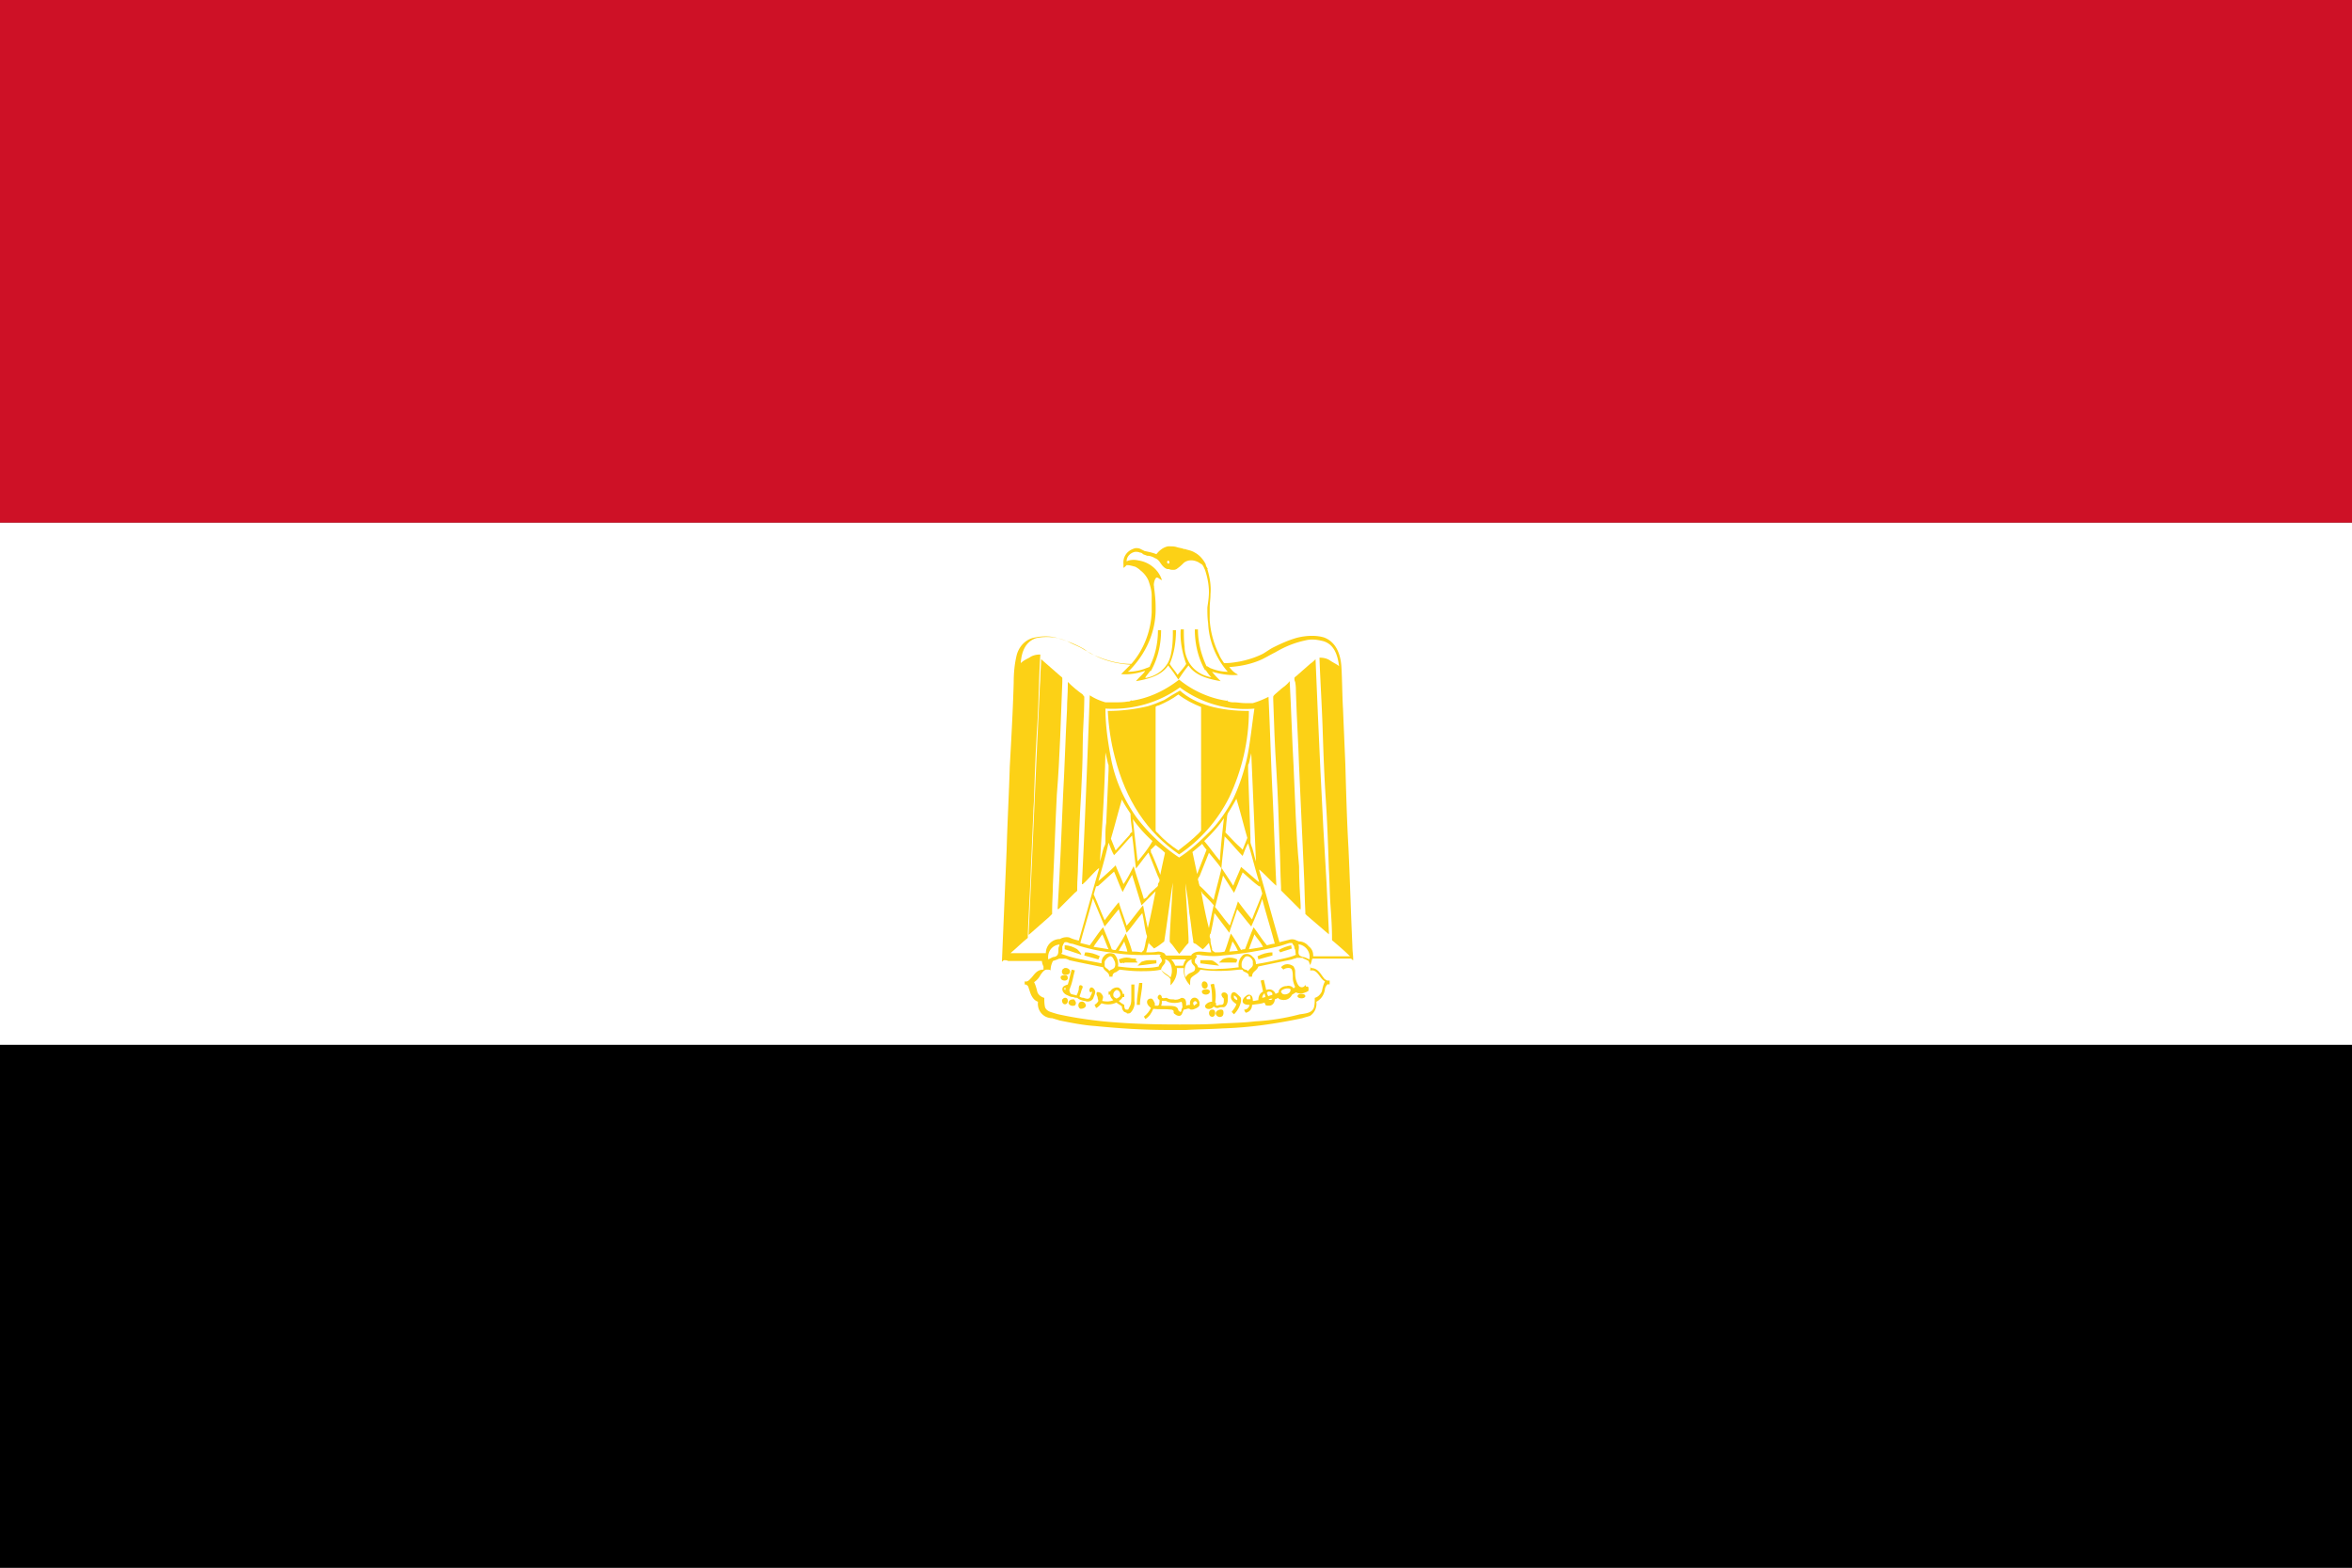
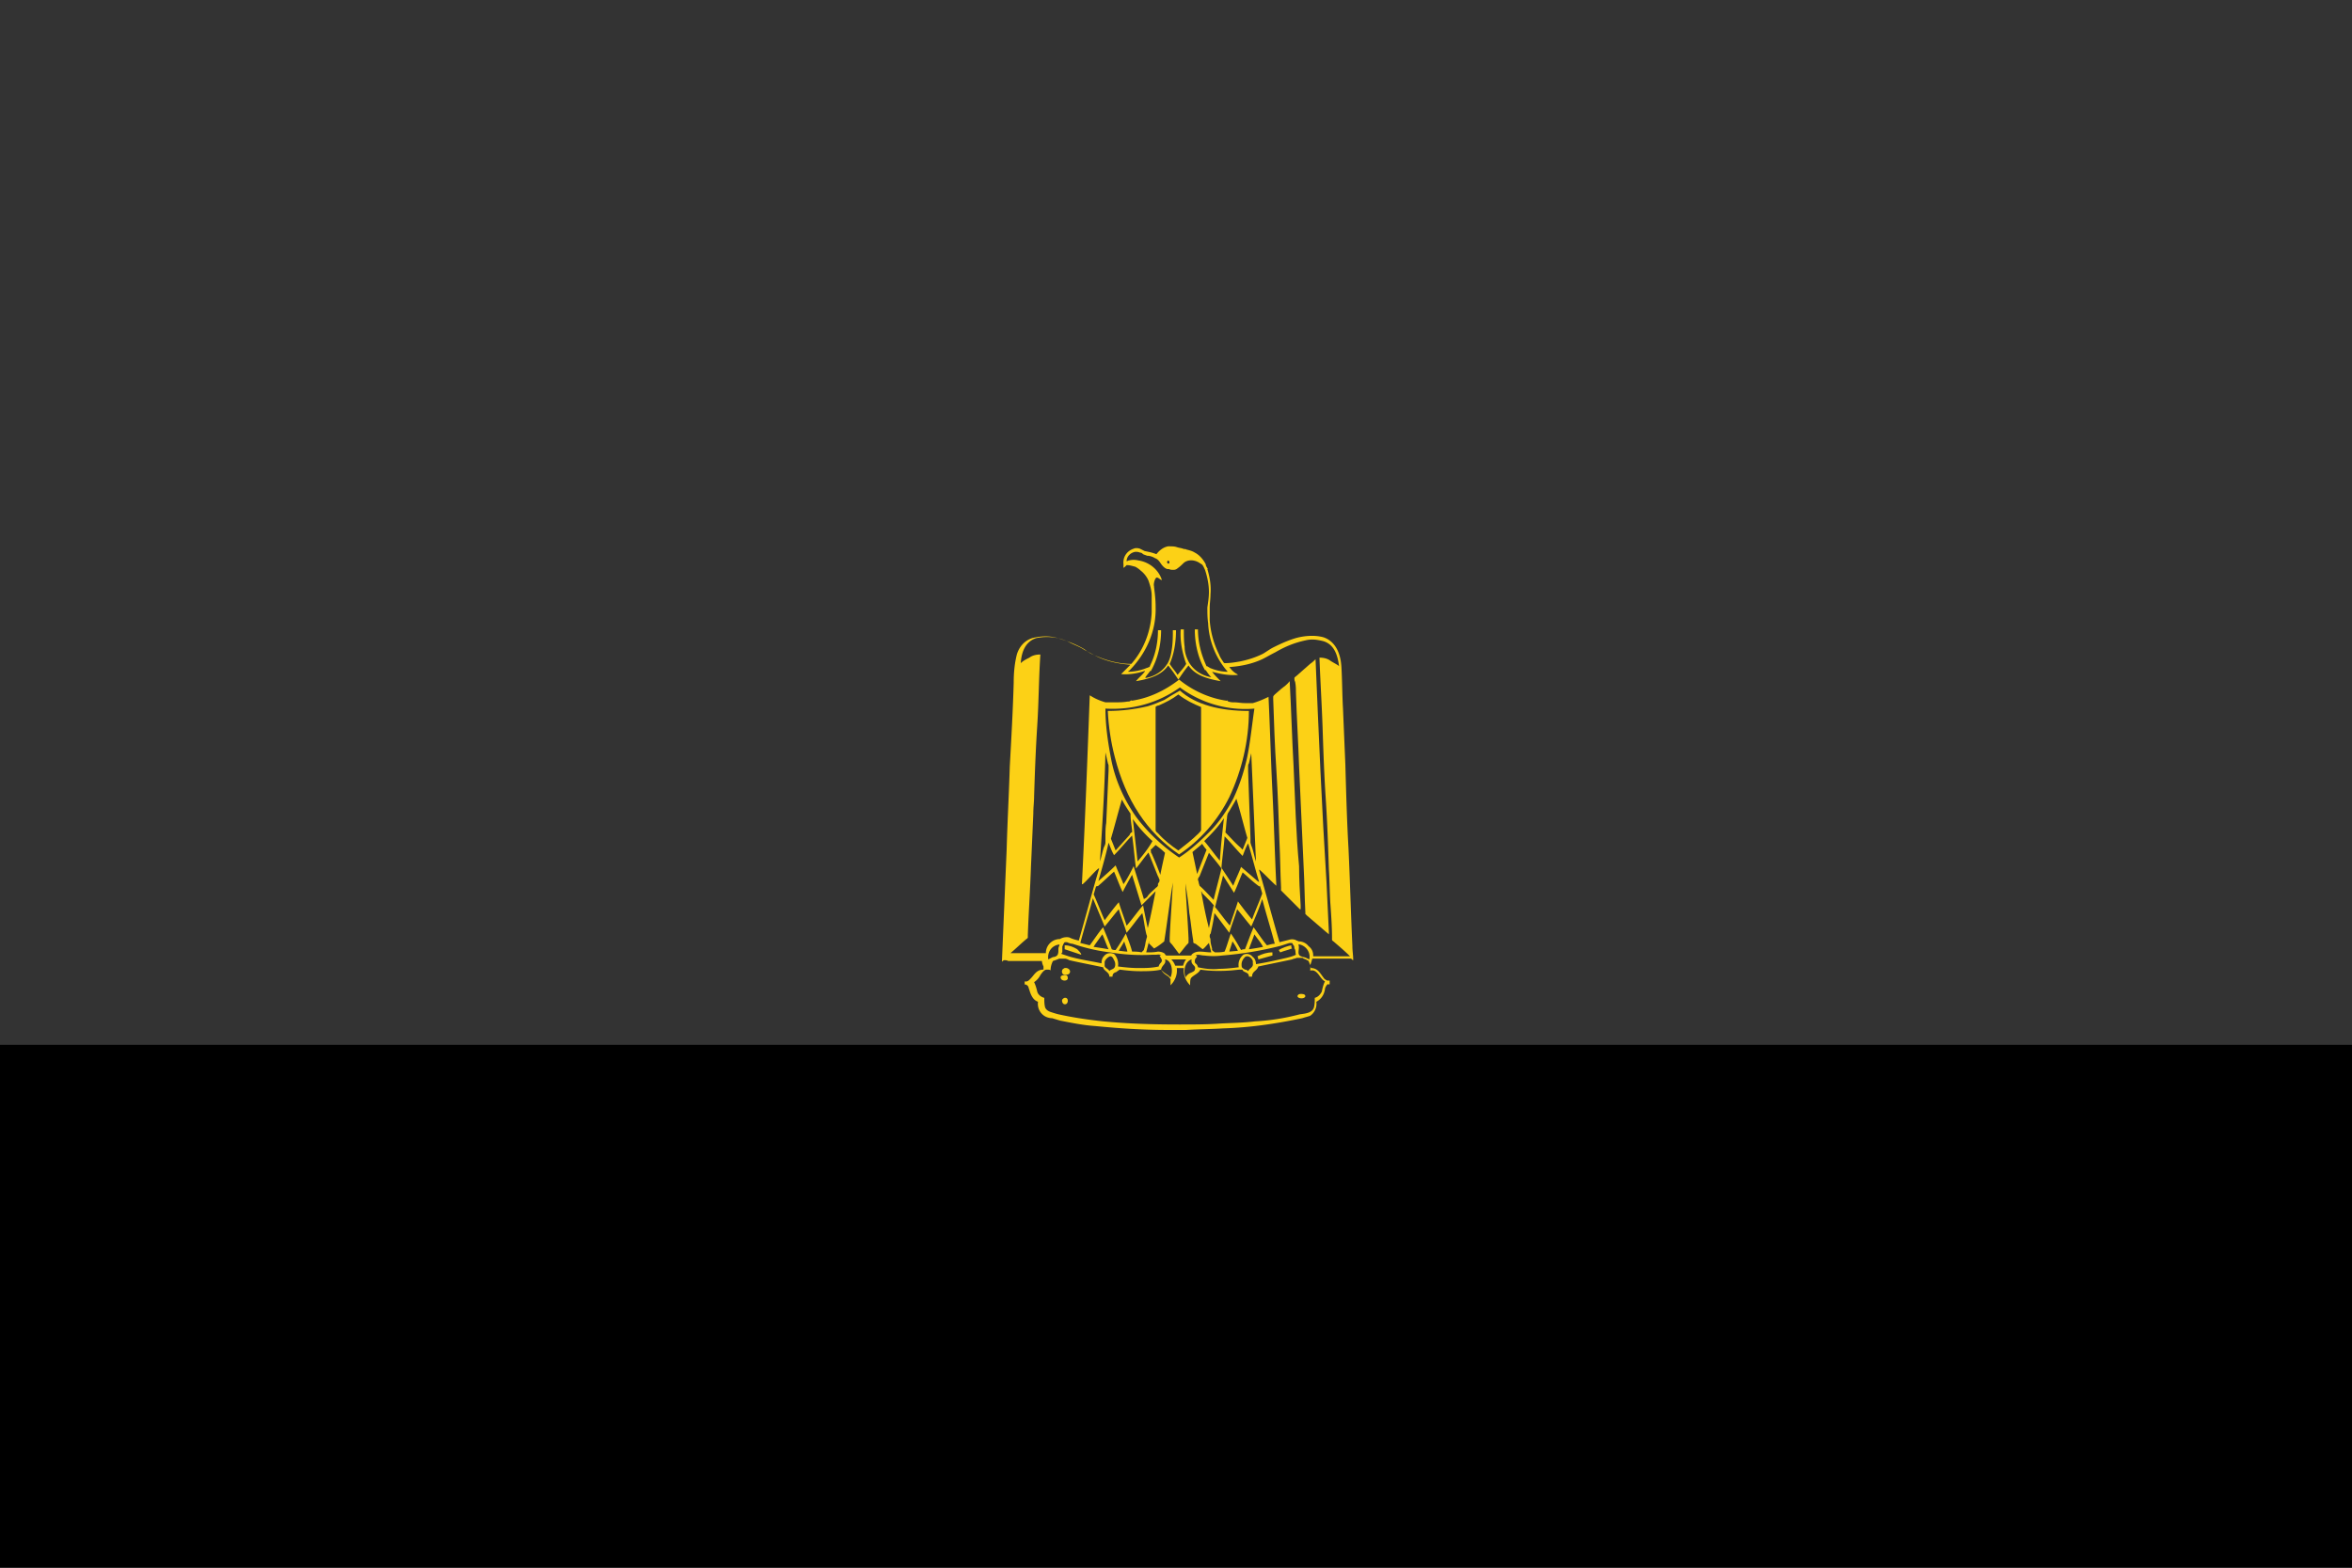
<svg xmlns="http://www.w3.org/2000/svg" class="icon" viewBox="0 0 1536 1024" width="300" height="200">
  <rect x="0" y="0" width="1536" height="1024" fill="#333333" stroke="none" />
-   <path d="M0 0h1536v341.504H0z" fill="#CE1126" />
-   <path d="M0 341.504h1536v341.504H0z" fill="#FFFFFF" />
  <path d="M0 682.496h1536V1024H0z" />
  <path d="M849.408 649.216c-1.024 0-2.048 0.512-2.048 1.536 0 1.536 4.608 2.048 5.12 0 0-1.536-2.048-1.536-3.072-1.536z m-14.336-28.672c0.512 0.512 0.512 1.024 1.024 1.536 2.56-1.024 5.12-1.536 7.68-2.56-0.512-0.512-0.512-1.536-0.512-2.048-2.56 0.512-5.632 1.536-8.192 3.072z m-13.824 4.096c0 0.512 0.512 1.024 0.512 2.048l9.216-2.56v-2.048c-3.584 0-6.656 1.024-9.728 2.56z" fill="#FCD116" />
-   <path d="M851.968 644.096c0 0.512 0.512 0.512 0 0-1.024 1.024-2.56 1.024-3.584 0s-1.536-2.56-2.048-4.096c-0.512-2.048-0.512-3.584-0.512-5.632 0-1.024-0.512-2.048-1.024-3.072-2.56-2.048-6.144-2.048-8.192 0.512l1.536 1.536c1.024-1.024 4.096-1.536 5.12-0.512s1.024 4.096 1.024 6.144c0 1.536 0.512 3.072 1.024 4.608l0.512 1.024-0.512 0.512-0.512 0.512c-1.024-1.536-3.072-2.048-4.608-1.536-2.048 0-4.096 1.024-5.12 3.072v1.024l-2.048 1.024c-1.024-2.56-3.584-3.584-6.144-2.56-0.512-2.56-1.024-4.608-1.536-6.656l-2.048 0.512 1.536 7.168c-2.048 1.024-3.072 3.072-3.072 5.632-1.024 0-2.048 0.512-3.584 0.512 0-2.048-0.512-4.096-2.56-4.096-1.024 0-1.536 0.512-2.048 1.024-1.024 0.512-2.048 2.048-2.048 3.072 0 2.048 2.048 2.56 4.608 2.56-0.512 1.536-1.536 3.072-3.584 3.072 0 0.512 0.512 1.536 1.024 2.048 2.56-0.512 4.096-2.56 4.096-5.12 2.56-0.512 5.632-0.512 8.192-1.536 0 0.512 0.512 1.024 0.512 1.536 0.512 0.512 1.536 0.512 2.56 0.512 2.048 0 3.584-2.048 3.584-4.096 1.024-0.512 1.536-0.512 2.048-1.024 0.512 0.512 1.024 1.024 1.536 1.024 3.072 1.024 6.144 0 7.68-3.072l2.56-1.536c2.048 1.024 4.096 1.024 6.144 0 0.512 0 2.048-1.024 2.048-1.024v-2.048c0-0.512-1.024-1.024-1.536-0.512-0.512-2.048-1.024-0.512-1.024-0.512zM816.64 652.8c-1.024-0.512-2.048 0.512-2.56-0.512s1.536-1.536 2.048-2.048c0.512 1.024 0.512 2.048 0.512 2.56z m7.68-1.024c0-1.024 0.512-2.048 1.536-3.072 0 1.024 0.512 1.536 0.512 2.56z m3.072-3.584c0.512 0 0.512-0.512 1.024-0.512 1.536 0 2.56 0.512 2.56 2.048-1.024 0.512-2.048 0.512-2.56 1.024-0.512-0.512-1.024-1.536-1.024-2.56z m3.584 4.096c-0.512 1.024-1.536 1.024-2.56 0.512 1.024-0.512 2.048-0.512 2.56-0.512 0.512-0.512 0 0 0 0z m6.656-3.072c-0.512-0.512-1.024-1.024-1.024-1.536 0-1.024 2.56-2.048 4.096-2.048 0.512 0 1.536 0 2.048 0.512 0.512 2.56-3.072 4.096-5.12 3.072z m-31.232-1.024c-2.048-0.512-2.56 1.536-2.56 3.072 0 2.048 2.048 3.584 3.584 4.608-0.512 2.048-2.048 3.584-3.072 5.12l1.536 1.536c2.56-2.56 4.096-5.632 4.608-8.704 0-1.024 0-2.048-0.512-2.56-1.536-1.536-2.56-2.56-3.584-3.072z m-0.512 2.048c1.024 0.512 2.56 1.536 2.048 3.072-1.024-0.512-2.56-1.024-2.048-3.072z m-8.192-0.512c0 0.512 0.512 1.536 1.024 2.048l0.512 0.512v1.024c0 1.024 0 2.048-0.512 2.56s-1.024 0.512-2.048 0.512-2.048 1.024-2.56 0v-1.024c0-0.512-0.512-0.512-0.512-0.512 0.512-3.584 0.512-7.168-0.512-10.752 0-0.512 0-1.024-0.512-1.536l-2.048 0.512c1.024 3.584 1.024 7.68 1.024 11.264-2.048 0-3.584 1.024-4.608 2.56 0 3.072 4.608 2.56 5.632 0.512 0.512 0.512 1.536 1.024 2.56 1.024 0.512 0 1.536-0.512 2.048-0.512h2.048c1.536-0.512 2.56-2.56 2.56-4.608v-3.072c-0.512-2.56-4.096-2.56-4.096-0.512z m-8.192 6.656c0.512 0 1.024-0.512 1.024-0.512 0 0.512-0.512 0.512-1.024 0.512z m8.704-29.696l-1.536 1.536s-0.512 0-0.512 0.512h11.264c0-0.512 0.512-1.024 0.512-2.048a10.844 10.844 0 0 0-9.728 0z m-9.216 0.512h-5.12v2.048l12.288 1.536c-1.024-1.024-2.048-2.048-3.072-2.56-1.024-1.024-2.56-1.024-4.096-1.024z m8.192 32.256c-1.024 0-2.048 0.512-2.56 1.024-2.048 2.048 1.024 4.608 3.072 3.584 1.536-0.512 1.536-3.072 1.024-4.096-0.512-0.512-1.024-0.512-1.536-0.512z" fill="#FCD116" />
-   <path d="M791.552 659.456c-2.56 0-2.56 4.096-0.512 4.608 3.072 1.024 3.584-5.12 0.512-4.608z m-4.096-13.824c2.048-0.512 1.536-4.608-1.024-4.608s-2.048 5.632 1.024 4.608z m2.56 2.56c0.512-1.536-1.024-2.048-2.56-2.048-1.024 0-2.56 0.512-2.56 1.536 0 2.56 4.608 2.56 5.12 0.512z m-10.752 3.584c-1.536 0.512-2.56 2.56-2.048 4.608-1.024 0-1.536 0-2.56 0.512 0-2.56 0-5.12-3.072-5.12-1.536 1.024-3.584 1.536-5.12 1.024-1.024 0-2.56 0-3.584-0.512l-1.024-0.512c-1.024 0-2.048 0.512-3.072 0 0-1.024-0.512-2.048-1.536-2.048-1.024 0.512-1.536 1.536-1.024 2.56 0 0.512 1.024 0.512 1.024 1.024v1.024c0 1.024-0.512 2.56-1.024 2.56h-2.048v-1.536c-0.512-1.024-1.024-2.56-2.048-3.072h-1.024c-1.024 0-2.048 1.024-2.048 2.048 0 2.048 1.536 3.072 2.56 4.096-1.024 2.048-2.56 4.096-4.608 5.632 0.512 0.512 0.512 1.024 1.024 1.536 2.56-1.536 4.096-4.096 5.12-6.656 3.584 0.512 8.192 0 11.776 0.512 0.512 0 1.536 0.512 1.536 1.024v1.024c0 0.512 1.024 1.024 1.024 1.024 0.512 0.512 1.536 1.024 2.56 1.024 2.048 0 2.048-2.56 3.072-4.096 1.536 0 2.56-1.024 3.584-0.512 0.512 0 0.512 0.512 1.024 0.512 1.024 0 1.536 0 2.56-0.512 1.536-0.512 3.072-1.536 3.072-2.56v-1.536c-0.512-2.56-2.56-3.584-4.096-3.072z m-7.68 7.68c0 0.512 0 1.024-0.512 1.536-0.512 0-1.024-0.512-1.536-1.024-0.512-4.096-6.656-2.56-11.264-3.072 0.512-1.024 0.512-2.048 0.512-3.072h2.56c0.512 0 1.024 0.512 1.024 0.512 3.072 1.024 6.144 1.024 9.216 0 0.512 1.024 0.512 1.536 0.512 2.56 0.512 1.024-0.512 2.048-0.512 2.56z m8.192-2.56c-0.512-1.024-1.024-2.048 0-2.56 0.512-1.024 2.048 0 2.048 1.024-0.512 0.512-1.536 1.024-2.048 1.536z m-36.864-26.112l12.288-1.536V627.2h-5.12c-1.536 0-3.072 0.512-4.608 1.024l-2.56 2.56c0-0.512 0 0 0 0z m-0.512 25.6h2.048c0-4.608 1.536-9.216 1.536-14.336h-2.048c-0.512 4.608-1.536 9.216-1.536 14.336z m-9.216-27.648l0.512 0.512c0.512-0.512 1.024-0.512 1.536-0.512h7.68c0-0.512-1.024-1.024-1.024-1.024v-1.536c-1.536 0-2.56 0-4.096-0.512-2.56-0.512-4.608 0-7.168 1.024 0 0.512 0.512 1.024 0.512 2.048 1.024 0.512 1.536 0.512 2.048 0z m5.632 23.04c0 1.536 0 3.072-0.512 4.608l-1.536 3.072h-1.536c-1.024-0.512-1.024-2.048-1.024-3.072-1.024-0.512-2.56-1.536-3.584-2.56 1.024-0.512 2.048-1.536 2.56-2.56h1.024v-2.048h-1.024c0-1.536-1.024-3.072-2.56-4.096-2.048-0.512-4.608 0.512-5.632 2.56h-1.024v2.048h1.024c0 1.536 1.024 2.56 2.048 3.584-2.048 1.024-4.608 1.024-7.168 0.512 0-1.024 0.512-1.536 0.512-2.56 0-0.512-0.512-1.536-1.024-2.048-0.512-1.024-2.56-1.536-3.072-1.024-0.512 1.024 0 2.048 0.512 3.072 0 1.024 0.512 2.048 0.512 2.56-0.512 1.024-1.536 2.048-2.56 2.56 0.512 0.512 0.512 1.024 1.024 2.048 1.536-0.512 2.56-2.048 3.584-3.072 3.072 1.024 6.656 1.024 9.728-0.512 1.024 1.024 2.56 1.536 3.584 2.56 0 1.536 0.512 2.56 1.536 3.584 0.512 0 1.024 0.512 1.536 0.512 0 0.512 0.512 0.512 0.512 0.512 0.512 0 1.536 0 2.048-0.512 2.048-2.048 3.072-5.12 2.56-7.68v-10.752h-2.048z m-9.728 0.512c-0.512-0.512-1.024-0.512-1.536-1.024s-0.512-1.024-0.512-1.536c0-1.536 1.024-2.56 2.048-3.072 1.536 0 2.56 1.536 2.56 3.072s-1.536 2.048-2.56 2.56z m-16.896-7.168c-0.512 0-0.512 0 0 0-1.024 1.024-1.024 2.56 0 3.072 0.512 0 0.512-0.512 1.024-0.512 0 1.536-1.024 2.56-1.536 4.096-1.024 1.024-2.56 0.512-4.096 0-1.024 0-2.56-0.512-2.56-1.024s0.512-1.024 0.512-1.536c0.512-1.024 0.512-2.048 1.024-3.072s1.024-2.048-0.512-2.56-1.536 1.536-1.536 2.56c0 0.512-0.512 1.536-0.512 2.048-0.512 0.512 0 0.512-0.512 1.024s0 1.024-0.512 1.024c-1.024-0.512-2.56-0.512-3.584-1.024-0.512-0.512-1.024-1.536-1.024-2.56 0-0.512 0.512-1.024 0.512-1.536 1.536-3.584 2.048-7.68 3.072-11.264l-2.048-0.512c-1.024 3.072-1.536 6.656-2.56 9.728-1.536 0.512-3.584 1.024-3.584 3.072s2.048 3.584 3.584 4.096c1.024 0.512 2.048 1.024 3.584 1.024 1.024 0.512 2.048 0.512 2.56 0.512 1.024 1.024 2.56 1.536 4.608 2.048h0.512c2.048 1.024 5.12 0 5.632-2.56 0.512-1.024 1.024-2.56 1.024-3.584-0.512-2.048-2.048-3.072-3.072-2.56z m-16.384 1.536c-1.024 0-1.024-1.536 0-1.536z m22.528-22.016c-3.072-1.536-6.144-2.56-9.728-2.56 0 0.512-0.512 1.536-0.512 2.048l9.216 2.56c0.512-1.024 0.512-1.536 1.024-2.048z m-12.288 29.696c-2.048 0-2.56 3.584-0.512 4.608h0.512c1.536 0 3.072-1.024 3.072-2.048v-0.512c-0.512-1.536-2.048-2.56-3.072-2.048z m-4.608-1.536h-1.024c-1.024 0-2.048 0.512-2.56 1.536-0.512 2.048 2.048 3.072 3.584 2.56 0.512 0 1.024-0.512 1.024-1.024 0.512-0.512 0-2.048-1.024-3.072z" fill="#FCD116" />
  <path d="M697.344 638.976c0-1.536-0.512-2.048-2.048-2.048s-3.072 0.512-2.56 2.048c0.512 2.048 4.608 2.048 4.608 0z m-2.048-18.944l10.752 3.584v-0.512c-0.512-1.024-1.536-2.048-2.56-3.072-2.56-1.536-5.12-2.56-8.192-2.56z m3.072 15.872c1.536-2.048-1.024-4.096-3.072-3.584-0.512 0-0.512 0.512-1.024 0.512-1.024 1.024-1.024 2.56 0 3.584 1.024 0.512 3.072 0.512 4.096-0.512z m-3.072 15.872c-0.512 0-1.024 0.512-1.536 1.024-0.512 1.024 0 2.56 1.024 3.072 3.072 1.024 3.584-4.608 0.512-4.096z m163.84-221.184c-1.024 1.024-2.048 2.048-3.584 3.072-3.072 2.56-5.632 5.12-8.704 7.68-0.512 0.512-1.536 1.024-1.536 1.536 0 1.024 0 1.536 0.512 2.56 0.512 2.56 0.512 5.12 0.512 7.168 0.512 16.384 1.536 32.256 2.048 48.128 1.024 22.016 2.048 45.568 3.072 67.584 0.512 9.216 0.512 17.92 1.024 27.648v1.024l1.024 1.024 10.752 9.216c1.024 1.024 2.56 2.048 3.584 3.072v-1.536l-1.536-32.256c-3.072-48.64-5.12-96.768-7.168-145.92zM844.8 500.736c-1.024-17.92-1.536-37.376-2.56-55.808-1.536 2.048-3.584 3.584-5.632 5.12l-4.096 3.584c-0.512 0.512-1.024 1.024-1.024 1.536v1.536c0.512 15.36 1.024 30.72 2.048 46.08 1.024 16.384 1.536 32.256 2.048 47.616 0.512 9.728 0.512 19.456 1.024 29.184v2.048l1.536 1.536 10.752 10.752h0.512v-2.56c-0.512-8.192-1.024-16.896-1.024-25.6-2.048-21.504-2.56-43.52-3.584-65.024z m-84.48-43.52c-3.584 1.536-7.168 3.072-10.752 4.096-8.704 2.048-17.408 3.072-26.112 3.072 0.512 10.24 2.048 20.48 4.608 30.208 7.168 28.16 20.992 49.152 41.984 63.488 13.824-9.216 25.088-22.016 32.768-37.376 8.192-17.408 12.8-36.864 12.8-56.32-18.944 0-34.816-4.096-45.056-13.312-3.584 2.048-7.168 4.096-10.24 6.144z m24.064 82.432v2.56c0 0.512-1.024 1.536-1.536 2.048-4.096 4.096-8.704 7.68-13.312 11.264-4.608-3.072-9.216-6.656-13.312-11.264-0.512-0.512-1.536-1.024-1.536-2.048v-80.384c0-0.512 1.536-1.024 2.048-1.024 4.608-2.048 8.704-4.096 12.8-7.168 4.608 3.584 9.728 6.144 14.848 8.192z" fill="#FCD116" />
  <path d="M883.2 617.984c-1.024-22.016-1.536-42.496-2.56-64-1.024-17.92-1.536-36.864-2.048-54.784-0.512-12.288-1.024-24.064-1.536-36.352-0.512-8.704-0.512-18.432-1.024-27.136-0.512-9.216-4.096-16.896-11.776-19.456-5.632-1.536-12.288-1.024-17.92 0.512-5.12 1.536-9.728 3.584-14.848 6.144-2.048 1.024-4.096 2.56-6.656 4.096-5.12 2.56-10.24 4.096-15.36 5.12-3.072 0.512-6.144 1.024-9.216 1.024h-0.512c-0.512 0-1.024-1.024-1.024-1.024-1.024-1.536-2.048-3.072-2.56-4.608-3.584-7.168-5.632-14.848-6.144-22.528V396.8c0-2.56 0.512-5.632 0.512-8.704 0.512-5.632-0.512-11.264-2.048-16.384 0.512 0 0-0.512 0-0.512-0.512-1.024-1.024-1.536-1.024-2.56-1.536-3.072-4.096-6.144-7.168-7.68-1.536-1.024-3.584-1.536-5.632-2.048-0.512-0.512-1.024 0-2.048-0.512-1.536-0.512-2.56-0.512-4.096-1.024s-3.072-0.512-4.608-0.512h-1.024c-3.072 0.512-5.632 2.56-7.68 5.12-2.56-1.024-5.12-1.536-7.68-2.048l-3.072-1.536c-1.536-0.512-3.072-0.512-4.096 0-4.608 1.536-7.168 5.632-6.656 10.24v2.56c0 0.512 0 0.512 0 0s0.512-0.512 1.024-1.024l1.024-1.024h0.512c1.536 0 3.072 0.512 5.12 1.024 1.024 0.512 2.56 1.536 3.584 2.56 2.048 1.536 4.096 4.096 5.12 6.656 1.024 3.072 2.048 6.144 2.048 9.728v10.752c-0.512 12.288-5.12 24.576-13.312 33.792-8.704 0-17.408-2.56-25.088-6.144-2.56-1.024-4.096-2.56-6.656-4.096-4.608-2.56-9.728-4.608-14.848-6.144-5.632-2.048-11.776-2.048-17.92-0.512-5.12 1.536-8.704 5.632-10.24 10.752-1.536 6.144-2.048 12.288-2.048 18.432-0.512 17.92-1.536 36.352-2.56 54.784-0.512 17.408-1.536 35.84-2.048 54.272-1.024 24.064-2.048 48.64-3.072 72.704v0.512c0.512-0.512 1.024-1.024 1.536-1.024 1.024 0 1.536 0 2.56 0.512h22.016c0 1.024 0.512 2.56 1.024 3.584v2.048c-4.608 0-6.144 3.584-8.192 5.632-1.024 1.024-2.048 2.56-4.096 2.048v2.048c0.512 0 1.024 0 1.536 0.512 1.024 0.512 1.024 2.048 1.536 3.072 1.024 3.584 2.56 6.656 5.632 7.68-0.512 3.584 1.024 7.168 4.096 9.216 1.536 1.024 3.584 1.536 5.12 1.536l5.12 1.536c7.68 1.536 15.36 3.072 23.04 3.584 15.872 1.536 30.72 2.56 47.616 2.56h11.776c8.704-0.512 15.872-0.512 24.064-1.024 17.408-0.512 34.816-3.072 51.712-6.656 1.536-0.512 3.584-1.024 5.12-1.536 3.072-2.048 4.608-5.632 4.096-9.216 3.072-1.536 5.12-4.608 5.632-8.192 0-1.024 1.024-2.56 1.536-3.072s1.536 0.512 1.536-0.512v-2.048h-1.536c-1.024-0.512-2.048-1.024-2.56-2.048-2.048-2.56-3.584-6.144-8.192-6.144 0-0.512-0.512-1.024-0.512-2.048 0 0 0.512-0.512 0.512-1.024 0.512-1.024 0.512-2.048 1.024-3.072h25.088c0.512 0 1.024 1.024 1.536 1.024v-1.024c0-2.048-0.512-5.12-0.512-8.192zM762.88 366.08s0.512 0 0 0c1.024 0.512 1.024 1.536 0.512 2.048-0.512 0-1.024 0-1.024-0.512-0.512-0.512 0-1.024 0.512-1.536z m-8.192 30.208c0-4.608-0.512-8.704-1.024-12.8v-0.512c-0.512-1.536 0.512-5.12 1.536-5.632s2.56 1.536 3.584 1.536c-2.048-6.656-8.192-11.776-15.36-12.8a12.48 12.48 0 0 0-6.144 0c-0.512 0-1.024 0.512-1.536 0.512 0-3.072 2.56-5.632 5.632-6.144 1.024 0 2.048 0 3.072 0.512 1.024 0 1.536 0.512 2.048 1.024 1.024 0.512 1.536 0.512 2.56 1.024 1.536 0 3.584 0.512 5.12 1.536 1.536 0.512 2.56 1.536 3.584 3.072s2.56 3.584 4.608 4.096h1.024c1.024 0.512 2.048 0.512 3.072 0.512s2.048-0.512 2.56-1.024c1.536-1.024 3.072-2.56 4.096-3.584 2.56-2.048 6.144-2.048 9.216-0.512 1.024 0.512 1.536 1.024 2.56 1.536 1.024 1.024 1.536 2.56 2.048 3.584 1.536 4.608 2.56 9.728 2.56 14.336 0 3.584-0.512 6.656-1.024 10.24 0 3.584 0 6.656 0.512 10.24 0.512 11.776 5.12 23.04 12.8 31.744-4.096 0-8.192-1.024-11.776-2.56-0.512-0.512-1.024-0.512-1.536-1.024h-0.512c-3.584-7.68-5.632-15.872-5.632-24.064h-2.048c0 9.216 2.048 18.432 6.656 26.624h0.512c1.024 1.536 2.048 3.072 3.584 4.608-6.144-1.024-11.776-4.608-14.848-10.24-1.536-3.072-2.56-6.144-2.56-9.728-0.512-3.584-0.512-7.68-0.512-11.264h-2.048c-0.512 7.68 1.024 15.36 3.584 22.528-1.536 2.56-3.584 4.608-5.632 7.168-1.536-2.56-3.584-4.608-5.12-7.168 3.072-7.168 4.096-14.848 4.096-22.016h-2.048c0 3.584 0 7.168-0.512 11.264-0.512 3.584-1.024 6.656-2.56 9.728-3.072 5.632-8.704 9.216-14.848 10.24v-0.512c1.024-1.536 2.048-2.56 3.072-4.096h0.512c4.608-8.192 6.656-17.408 6.656-26.624h-2.048c0 7.68-1.536 15.872-5.12 23.04 0 0.512-0.512 1.024-0.512 1.024-0.512 0-1.024 0.512-1.536 0.512-3.584 1.536-8.192 2.56-12.288 2.56 0-0.512 0.512-0.512 0.512-0.512 11.264-11.264 17.92-26.112 17.408-41.984zM857.6 633.856c3.584 1.024 4.608 5.632 7.68 7.168-1.024 2.048-1.536 4.096-2.048 6.656-1.024 2.048-2.56 3.584-4.608 4.096 0 2.048 0 4.096-0.512 6.144-1.024 3.584-5.12 4.096-9.216 4.608-9.728 2.56-19.456 4.096-29.184 4.608-8.192 1.024-16.896 1.024-24.576 1.536s-16.384 0.512-25.088 0.512c-17.92 0-33.28-0.512-49.664-2.048-9.728-1.024-19.968-2.56-29.184-4.608-2.048-0.512-3.584-1.024-5.12-1.536s-3.072-1.536-3.584-3.072c-0.512-2.048-0.512-4.096-0.512-6.144-2.048-0.512-4.096-2.048-4.608-4.096s-1.024-4.096-2.048-6.144c1.536-1.024 3.072-2.56 4.096-4.608 1.024-1.536 2.56-3.584 4.096-3.584 1.024 0 2.048 0 2.56 0.512 0-2.048 0.512-4.096 1.536-6.144 1.536-0.512 3.072-1.024 4.096-1.536h3.584c1.024 0 2.048 0.512 3.072 1.024 6.656 1.536 14.848 3.072 22.016 4.608 0.512 2.56 4.096 3.072 4.096 6.144h2.048c0-2.048 1.024-2.56 2.56-3.072 0.512-0.512 1.536-1.024 2.048-1.536 4.096 0.512 8.704 1.024 13.312 1.024s9.216 0 13.824-1.024c1.024 2.048 2.56 3.072 4.096 4.096 1.024 0.512 1.536 1.536 2.048 2.048v4.096c3.072-3.072 4.608-7.168 4.096-11.264h4.608c-0.512 4.096 1.024 8.192 4.096 11.264 0-2.048 0-3.584 0.512-4.608 1.536-2.048 5.12-3.072 6.144-5.632 6.656 1.024 13.824 1.024 20.48 0.512l5.12-0.512h1.536c0.512 0 0.512 0.512 1.024 1.024 1.536 1.024 3.584 1.024 3.584 3.584h2.048c0-3.584 3.072-3.584 4.096-6.656 7.168-1.536 14.848-3.072 22.016-4.608 1.024-0.512 2.048-0.512 3.072-1.024h3.584c0.512 0 0.512 0.512 1.024 0.512 1.024 0.512 1.536 0.512 2.048 1.024 0.512 0 1.024 0.512 1.024 0.512 1.024 2.048 1.536 4.096 1.024 6.144z m-166.912-10.24c-0.512 1.024-2.048 1.536-3.072 1.536l-3.072 1.536v-0.512c-0.512-4.608 2.56-8.704 7.168-9.216 0.512 0 0 0.512 0 1.024-1.024 1.536 0 3.584-1.024 5.632z m26.624-45.056c3.584-3.072 6.656-6.144 10.24-9.216 2.048 4.608 3.584 9.216 5.632 13.312 2.048-4.096 4.096-7.68 6.144-11.264l6.144 19.968 9.216-9.216c-1.536 7.68-3.072 15.872-5.12 24.064-1.024-4.608-2.048-9.728-3.072-14.848-3.584 4.096-7.168 9.216-10.752 13.312-1.536-5.12-3.584-10.24-5.12-15.36-3.072 3.584-6.144 7.68-9.216 11.776-2.56-5.632-4.608-11.264-7.168-16.896 0.512-1.536 1.024-3.584 1.536-5.12 1.024-0.512 1.024 0 1.536-0.512z m129.024 45.056c-2.048 1.024-4.096 1.536-6.144 2.048-6.656 1.536-13.312 3.072-19.968 4.096 0-1.536-0.512-3.584-2.048-4.608-1.536-2.048-4.096-2.56-6.144-1.536-2.56 2.048-3.584 5.12-3.072 8.192-4.096 0.512-8.704 1.024-12.8 1.024-4.608 0.512-9.216 0-13.824-1.024 0-0.512-0.512-1.536-1.024-2.048s-1.024-0.512-1.024-2.048 1.024-2.048 1.536-3.072c-0.512 0-0.512-0.512-1.024-0.512 1.536-1.024 3.584 0 5.632 0 4.096 0.512 8.192 0.512 11.776 0 12.8-1.024 25.088-3.072 37.376-6.144 2.048-0.512 4.608-1.536 6.656-2.048h1.536c0.512 0.512 0.512 1.024 1.024 1.536s0.512 1.536 0.512 2.048c1.024 1.024 0.512 3.072 1.024 4.096z m-31.744 1.024c1.536 0 3.072 1.536 3.584 3.072v1.536c0.512 2.56-2.048 3.072-3.072 5.12-0.512-0.512-1.024-1.024-2.048-1.024-1.024-0.512-1.536-1.024-2.048-1.536-0.512-2.56 0-4.608 2.048-6.656 0.512-0.512 1.024-0.512 1.536-0.512z m-36.352 2.048c-0.512 2.048 0.512 3.072 1.536 4.096 0.512 0.512 1.024 1.536 0.512 2.56 0 1.024-1.536 1.536-2.56 2.048-1.536 0.512-2.56 1.536-3.584 3.072v-0.512c-1.536-4.096 0-10.24 4.096-11.264z m-26.112-72.192l2.56-2.56c2.048 1.536 4.096 3.072 6.144 5.12-1.024 4.608-2.048 9.216-3.072 14.336-1.536-4.096-3.584-9.216-5.632-13.824-0.512-0.512-0.512-1.024-0.512-2.048-0.512-0.512 0.512-1.024 0.512-1.024z m-9.216 8.192l-1.536-13.824-1.536-13.824c3.584 5.12 8.192 10.24 12.8 14.336-2.56 4.608-6.144 9.216-9.728 13.312z m17.408 52.224c2.048-12.8 3.584-26.112 5.632-38.4-0.512 11.264-1.536 23.552-2.048 35.84v2.56c0 0.512 1.024 1.536 1.536 2.048l4.608 6.144c2.048-2.048 3.584-4.608 5.632-6.656 0.512-0.512 0.512-0.512 0.512-1.024v-2.56c-0.512-11.776-1.536-24.064-2.048-35.84 1.024 6.144 2.048 13.312 2.56 19.456 1.024 5.632 1.536 12.288 2.56 17.92v1.024c0 0.512 1.024 1.024 1.536 1.024l4.608 3.584c1.536-1.024 2.56-2.56 4.096-4.096l1.536 6.144c-2.56 0-5.12-0.512-7.68-0.512-1.536 0-3.584 0.512-4.608 1.536-0.512 0-0.512 1.024-1.024 1.024h-15.872c-0.512 0-1.024-0.512-1.024-1.024-1.024-1.024-3.072-1.536-4.608-1.536-2.56 0.512-4.608 0.512-7.68 0.512l1.536-6.144c0.512-2.048 0.512 0 0 0l3.584 3.584c2.048-1.024 4.096-2.56 6.656-4.608z m36.352-52.736c-3.584-4.096-6.656-8.704-10.24-12.8 4.608-4.608 9.216-9.216 12.8-14.848v0.512c-1.024 9.216-2.048 18.432-2.56 27.136z m1.024 5.12c-1.536 6.656-3.584 13.824-5.12 20.48l-0.512-0.512c-2.56-2.56-5.632-6.144-8.704-8.704 0-0.512-0.512-1.536-0.512-2.048s-0.512-1.536-0.512-2.048 0.512-1.536 1.024-2.048l6.144-15.36c2.56 3.072 5.632 6.656 8.192 10.24z m-9.728-12.288l-6.144 15.872c-1.024-4.608-2.048-9.728-3.072-14.336l6.144-5.12v-0.512c1.024 1.536 2.048 3.072 3.072 4.096z m-27.136 71.68c4.096 0.512 5.632 7.168 3.584 11.776l-0.512-0.512c-1.536-1.536-4.096-2.56-5.632-4.608 0.512-3.072 3.584-3.584 2.56-6.656z m4.096 0h9.728c-1.024 1.024-1.536 2.56-2.048 4.096h-5.12c-0.512-1.536-1.536-3.072-2.56-4.096z m37.888-5.12c0.512-2.048 1.536-4.608 2.048-6.656 1.536 2.048 2.56 4.096 3.584 6.144z m12.8-1.536c1.024-3.072 2.56-6.656 3.584-9.728 2.048 3.072 4.096 5.12 5.632 8.192-2.56 0.512-5.632 1.024-9.216 1.536z m11.776-2.56c-3.072-3.584-5.632-7.68-8.704-11.776-2.048 4.608-3.584 9.216-5.632 14.336-0.512 0-1.536 0-2.56 0.512-2.048-3.584-4.096-7.168-6.656-10.752-1.536 4.096-2.56 8.192-4.096 11.776-2.048 0.512-4.096 0.512-6.144 0.512-0.512 0-0.512-0.512-1.024-0.512l-1.024-1.024v-1.024c-0.512-2.048-1.024-3.584-1.024-5.632 0-1.024-0.512-1.536-0.512-2.048s0-1.536 0.512-2.048v0.512c1.024-4.608 2.048-9.216 2.56-13.824l0.512 0.512 9.216 12.288c1.536-5.12 3.584-10.24 5.12-15.36 3.072 3.584 6.144 7.68 9.216 11.264 2.56-5.632 5.12-11.776 7.168-17.92 2.56 9.728 5.632 19.456 8.192 29.184-1.536 0-3.072 0.512-5.12 1.024z m-9.728-16.896c-3.072-3.584-6.144-7.68-9.216-11.776-1.536 5.12-3.584 10.24-5.12 15.36-0.512 0.512-0.512 0-0.512 0-3.584-4.096-6.656-8.704-10.24-12.8-1.024 4.608-2.048 9.728-3.072 14.848-2.048-7.68-3.584-15.872-5.12-24.064l0.512 0.512v0.512c3.072 3.072 6.144 6.144 8.704 9.216 1.536-6.656 3.584-13.824 5.12-20.48l7.168 11.264c2.048-4.096 3.584-8.704 5.632-13.312 3.072 2.56 6.656 6.144 10.24 8.704l0.512 0.512 0.512-0.512c0.512 1.536 1.024 3.072 1.536 5.12-2.048 5.632-4.608 11.264-6.656 16.896z m3.584-25.088l-10.752-9.216c-1.536 4.096-3.584 8.192-5.12 12.288-2.56-4.096-5.12-7.68-7.68-11.776 0.512-6.656 1.536-13.312 2.048-20.48 4.096 4.096 7.68 8.704 11.776 12.8 1.024-2.56 2.048-5.632 3.584-8.192 2.56 8.192 4.608 16.896 7.168 25.088-0.512 0-1.024-0.512-1.024-0.512z m-20.992-31.744c0.512-3.072 0.512-6.144 1.024-9.216v0.512c0-1.024 0-2.048 0.512-3.584 0.512-1.024 1.024-1.536 1.536-2.56 1.536-2.56 3.072-5.12 4.096-7.168 2.56 8.192 4.608 16.896 7.168 25.6l-3.072 7.68-1.536-1.536c-3.584-3.072-6.656-6.656-9.728-9.728z m17.408 9.728c-0.512-1.024-1.024-3.072-1.024-3.072v-3.072c-0.512-14.336-1.024-28.672-1.536-43.52v-3.072c0-0.512 0-1.536 0.512-2.048 0.512-2.048 1.024-4.608 1.536-6.656 0.512 11.264 1.024 23.552 1.536 35.328l1.536 35.328c-1.024-3.072-1.536-6.144-2.56-9.216z m-3.072-59.392c-2.048 9.728-5.12 18.944-9.216 27.648-4.096 7.68-9.216 15.36-15.36 21.504s-12.8 12.288-19.968 16.896c-10.752-7.168-20.48-16.384-28.16-26.624-8.192-11.776-13.824-24.576-16.384-38.4-2.048-10.752-3.584-21.504-3.584-32.256 17.408 1.024 34.304-3.584 48.64-13.824 13.824 10.24 31.232 15.36 48.64 13.824-1.536 10.24-2.56 20.992-4.608 31.232z m-75.264 48.128v1.536h-0.512c-0.512 0.512-1.024 1.024-1.024 1.536l-9.216 10.24-3.072-7.68c2.56-8.704 4.608-16.896 7.168-25.6 1.536 3.072 3.584 6.144 5.632 9.216 0 3.584 0.512 6.656 1.024 10.752zM721.92 491.52c0.512 2.048 1.024 4.608 1.536 6.656 0 0.512 0.512 1.024 0.512 2.048v3.072c-0.512 11.264-1.024 23.04-1.536 34.304-0.512 3.072-0.512 6.144-0.512 9.728v3.072c0 1.024-0.512 2.048-1.024 3.072-1.024 3.072-1.536 6.144-2.56 9.216 1.536-23.552 3.072-47.104 3.584-71.168z m2.048 58.88c1.024 2.56 2.048 5.632 3.584 8.192 4.096-4.096 7.68-8.704 11.776-12.8 1.024 6.656 1.536 14.336 2.56 21.504 2.56-3.072 4.608-6.144 7.168-9.216 0.512-0.512 0.512-1.024 1.024-1.024l6.144 15.36c0.512 0.512 0.512 1.536 1.024 2.048 0 0.512 0 1.536-0.512 2.048s-0.512 1.024-0.512 1.024v1.024c-0.512 0.512-0.512 1.024-1.024 1.024-2.048 2.048-4.096 3.584-5.632 5.632-0.512 1.024-1.536 1.536-2.56 2.048-2.048-7.168-4.608-14.336-6.656-21.504-2.048 4.096-4.096 8.192-6.656 11.776-1.536-4.096-3.584-8.192-5.12-12.288-3.584 3.584-7.68 7.168-11.264 10.24 2.048-7.168 4.608-15.872 6.656-25.088z m-2.56 54.784c3.072-3.584 6.144-7.68 9.216-11.264 1.536 5.12 3.584 10.24 5.12 15.36 3.584-4.096 6.656-8.704 10.24-12.8 1.024 4.096 1.536 9.216 2.56 13.312 0 0.512 0.512 1.024 0.512 2.048 0 0.512-0.512 1.536-0.512 2.048-0.512 1.536-0.512 3.072-1.024 4.608 0 0.512-0.512 1.536-0.512 2.048l-1.536 1.536c-2.048-0.512-4.608-0.512-6.144-0.512-1.024-4.096-2.56-7.68-4.096-11.776-2.048 3.584-4.096 7.168-6.656 10.752-1.024 0-1.536 0-2.56-0.512-1.536-4.608-3.584-9.216-5.632-14.336-3.072 3.584-5.632 7.68-8.704 11.776l-6.144-1.536c2.56-9.728 5.632-19.456 8.192-29.184l7.68 18.432z m14.848 16.384c-2.048 0-4.096-0.512-5.632-0.512 1.024-2.048 2.56-4.096 3.584-6.144 0.512 2.048 1.536 4.096 2.048 6.656z m-12.288-1.536c-3.072-0.512-6.144-1.024-9.728-1.536 0-0.512 0.512-0.512 0.512-1.024l5.12-7.168c1.536 3.072 2.56 6.656 4.096 9.728z m1.024 2.048c9.216 1.536 18.432 2.048 27.648 1.536h2.048c1.536 0 2.56-0.512 3.584 0.512h-1.024c0.512 1.024 1.536 2.56 1.536 3.072 0 1.024-0.512 1.536-1.024 2.048s-1.024 1.536-1.024 2.048c-4.608 1.024-8.704 1.024-13.312 1.024s-9.216-0.512-13.312-1.024c0.512-3.072-0.512-6.144-2.56-8.192-2.56-1.024-5.12-0.512-6.656 1.536-1.024 1.024-1.536 2.56-1.536 4.608-7.168-1.536-14.848-2.56-21.504-4.608l-4.608-1.536c0-0.512 0-0.512 0.512-1.024v-3.584c0-0.512 0.512-1.024 0.512-1.536 0.512-0.512 0.512-1.536 1.536-1.536h1.024c1.024 0.512 2.56 1.024 3.584 1.024 7.68 2.56 15.872 4.608 24.576 5.632z m2.56 5.12c1.024 1.536 1.024 4.096 0 5.12s-2.56 1.024-3.072 2.048c-0.512-1.536-3.072-2.048-3.072-3.584v-2.56c0.512-1.536 2.048-3.072 3.584-3.584 1.536 0 2.048 1.536 2.56 2.56z m120.32-10.24h1.024c4.096 1.024 7.168 5.12 6.144 9.728l-1.024-0.512c-1.024-0.512-2.048-1.024-3.072-1.024-1.024-0.512-2.048-0.512-2.56-1.536-1.024-1.536 0.512-4.608-0.512-6.656z m9.728 7.168c0-2.56-1.024-4.608-3.072-6.144-1.536-2.048-4.096-3.072-6.144-3.072-0.512 0-1.024-0.512-1.536-0.512-1.536-1.024-3.584-1.024-5.12-0.512l-6.144 1.536c-4.608-15.872-8.704-31.232-13.312-47.104 0.512-0.512 0.512 0 0.512 0 3.584 3.072 7.168 7.168 10.752 10.24-1.024-20.48-1.536-40.96-2.56-61.44s-1.536-40.96-2.56-61.952c-3.072 1.536-6.656 3.072-10.24 4.096h-5.12c-2.56 0-4.608-0.512-7.168-0.512-1.024 0-2.048 0-3.584-0.512-0.512 0-1.024-1.024-1.024-1.024v0.512c-11.264-1.536-22.528-6.656-31.232-13.824-9.216 7.168-19.968 12.288-31.232 13.824v-0.512l-0.512 0.512c-0.512 0.512-1.024 0.512-2.048 0.512-2.56 0.512-5.632 0.512-8.192 0.512h-6.144c-3.584-1.024-7.168-2.56-10.24-4.608-1.536 41.472-3.072 82.432-5.12 123.392h0.512c3.584-3.072 6.656-7.168 10.24-10.24h0.512c-4.608 15.36-8.704 31.232-13.312 47.104-2.048-0.512-4.096-1.024-6.144-2.048-2.048-0.512-4.608 0-6.144 1.024a9.178 9.178 0 0 0-9.216 9.216h-23.04l0.512-0.512c3.072-2.56 6.144-5.632 9.216-8.192 0.512-0.512 1.536-1.024 1.536-1.536v-1.536c0.512-14.848 1.536-29.184 2.048-44.544 0.512-11.264 1.024-23.04 1.536-34.816 0-4.096 0.512-7.68 0.512-11.264 0.512-15.872 1.024-30.208 2.048-46.08s1.024-31.232 2.048-46.592c-2.56 0-5.12 0.512-7.168 2.048-2.048 1.024-4.096 2.048-5.632 3.584 0.512-8.192 3.584-14.336 10.24-16.384 7.68-1.536 15.36-0.512 22.016 3.072 3.072 1.536 6.144 2.56 9.216 4.608 3.072 1.536 5.632 3.072 8.704 4.608 6.656 3.072 13.824 4.608 21.504 5.12l-0.512 0.512-5.632 5.632c5.12 0.512 10.752-0.512 15.36-2.048 0.512 0 0 0.512 0 0.512-1.536 2.048-4.096 4.096-5.632 6.144 9.216-1.536 16.896-4.096 20.992-10.24 2.56 3.072 4.608 6.144 6.656 9.216 2.048-3.072 4.096-6.144 6.656-9.216 4.096 6.144 11.776 8.704 20.992 10.24-2.048-2.048-4.096-4.096-5.632-6.144 5.632 1.536 11.264 2.56 16.896 2.048l-0.512-0.512c-2.048-1.024-3.584-2.56-5.12-4.608 7.68-0.512 14.848-2.048 21.504-5.12 3.072-1.536 5.632-3.072 8.704-4.608 6.144-3.584 12.288-6.144 19.456-7.68 4.096-1.024 7.68-0.512 11.776 0.512 6.656 2.048 9.216 8.192 10.24 16.384l-0.512-0.512c-1.536-1.024-3.584-2.048-5.12-3.072-2.048-1.536-4.608-2.048-7.168-2.048 0.512 14.848 1.536 30.72 2.048 46.08s1.024 30.72 2.048 46.08 1.536 30.72 2.048 46.08c0.512 7.68 0.512 15.872 1.024 23.04s1.024 14.848 1.024 21.504v1.536c0 0.512 1.024 1.024 1.536 1.536 3.584 3.072 7.168 6.144 10.24 9.216H857.6z" fill="#FCD116" />
-   <path d="M707.072 453.632c-3.584-2.56-6.656-5.12-9.728-8.192v2.048c0 5.632-0.512 10.752-0.512 15.872-1.024 18.432-1.536 37.888-2.56 55.808-1.024 24.576-2.048 49.664-3.584 74.752 0 0 0.512-0.512 0.512 0l10.752-10.752c0.512-0.512 1.536-1.024 1.536-1.536v-2.048c0-4.608 0.512-9.216 0.512-13.824 0.512-15.36 1.024-31.232 2.048-47.616 0.512-10.752 1.024-20.992 1.024-31.232s1.024-19.968 1.024-29.696v-2.048c0-0.512-1.024-1.024-1.024-1.536z m-13.312-8.192v-2.56c0-0.512-1.024-1.024-1.536-1.536l-12.288-10.752c0 3.584-0.512 7.68-0.512 11.264s-0.512 7.168-0.512 10.752c-2.56 51.2-4.608 104.96-7.168 157.696 0 0.512 0.512 0 0.512 0l12.8-11.264 2.048-2.048v-2.56c0-5.632 0.512-11.264 0.512-16.896 1.024-19.456 1.536-38.912 2.56-58.368 2.048-25.088 2.56-49.152 3.584-73.728z" fill="#FCD116" />
</svg>